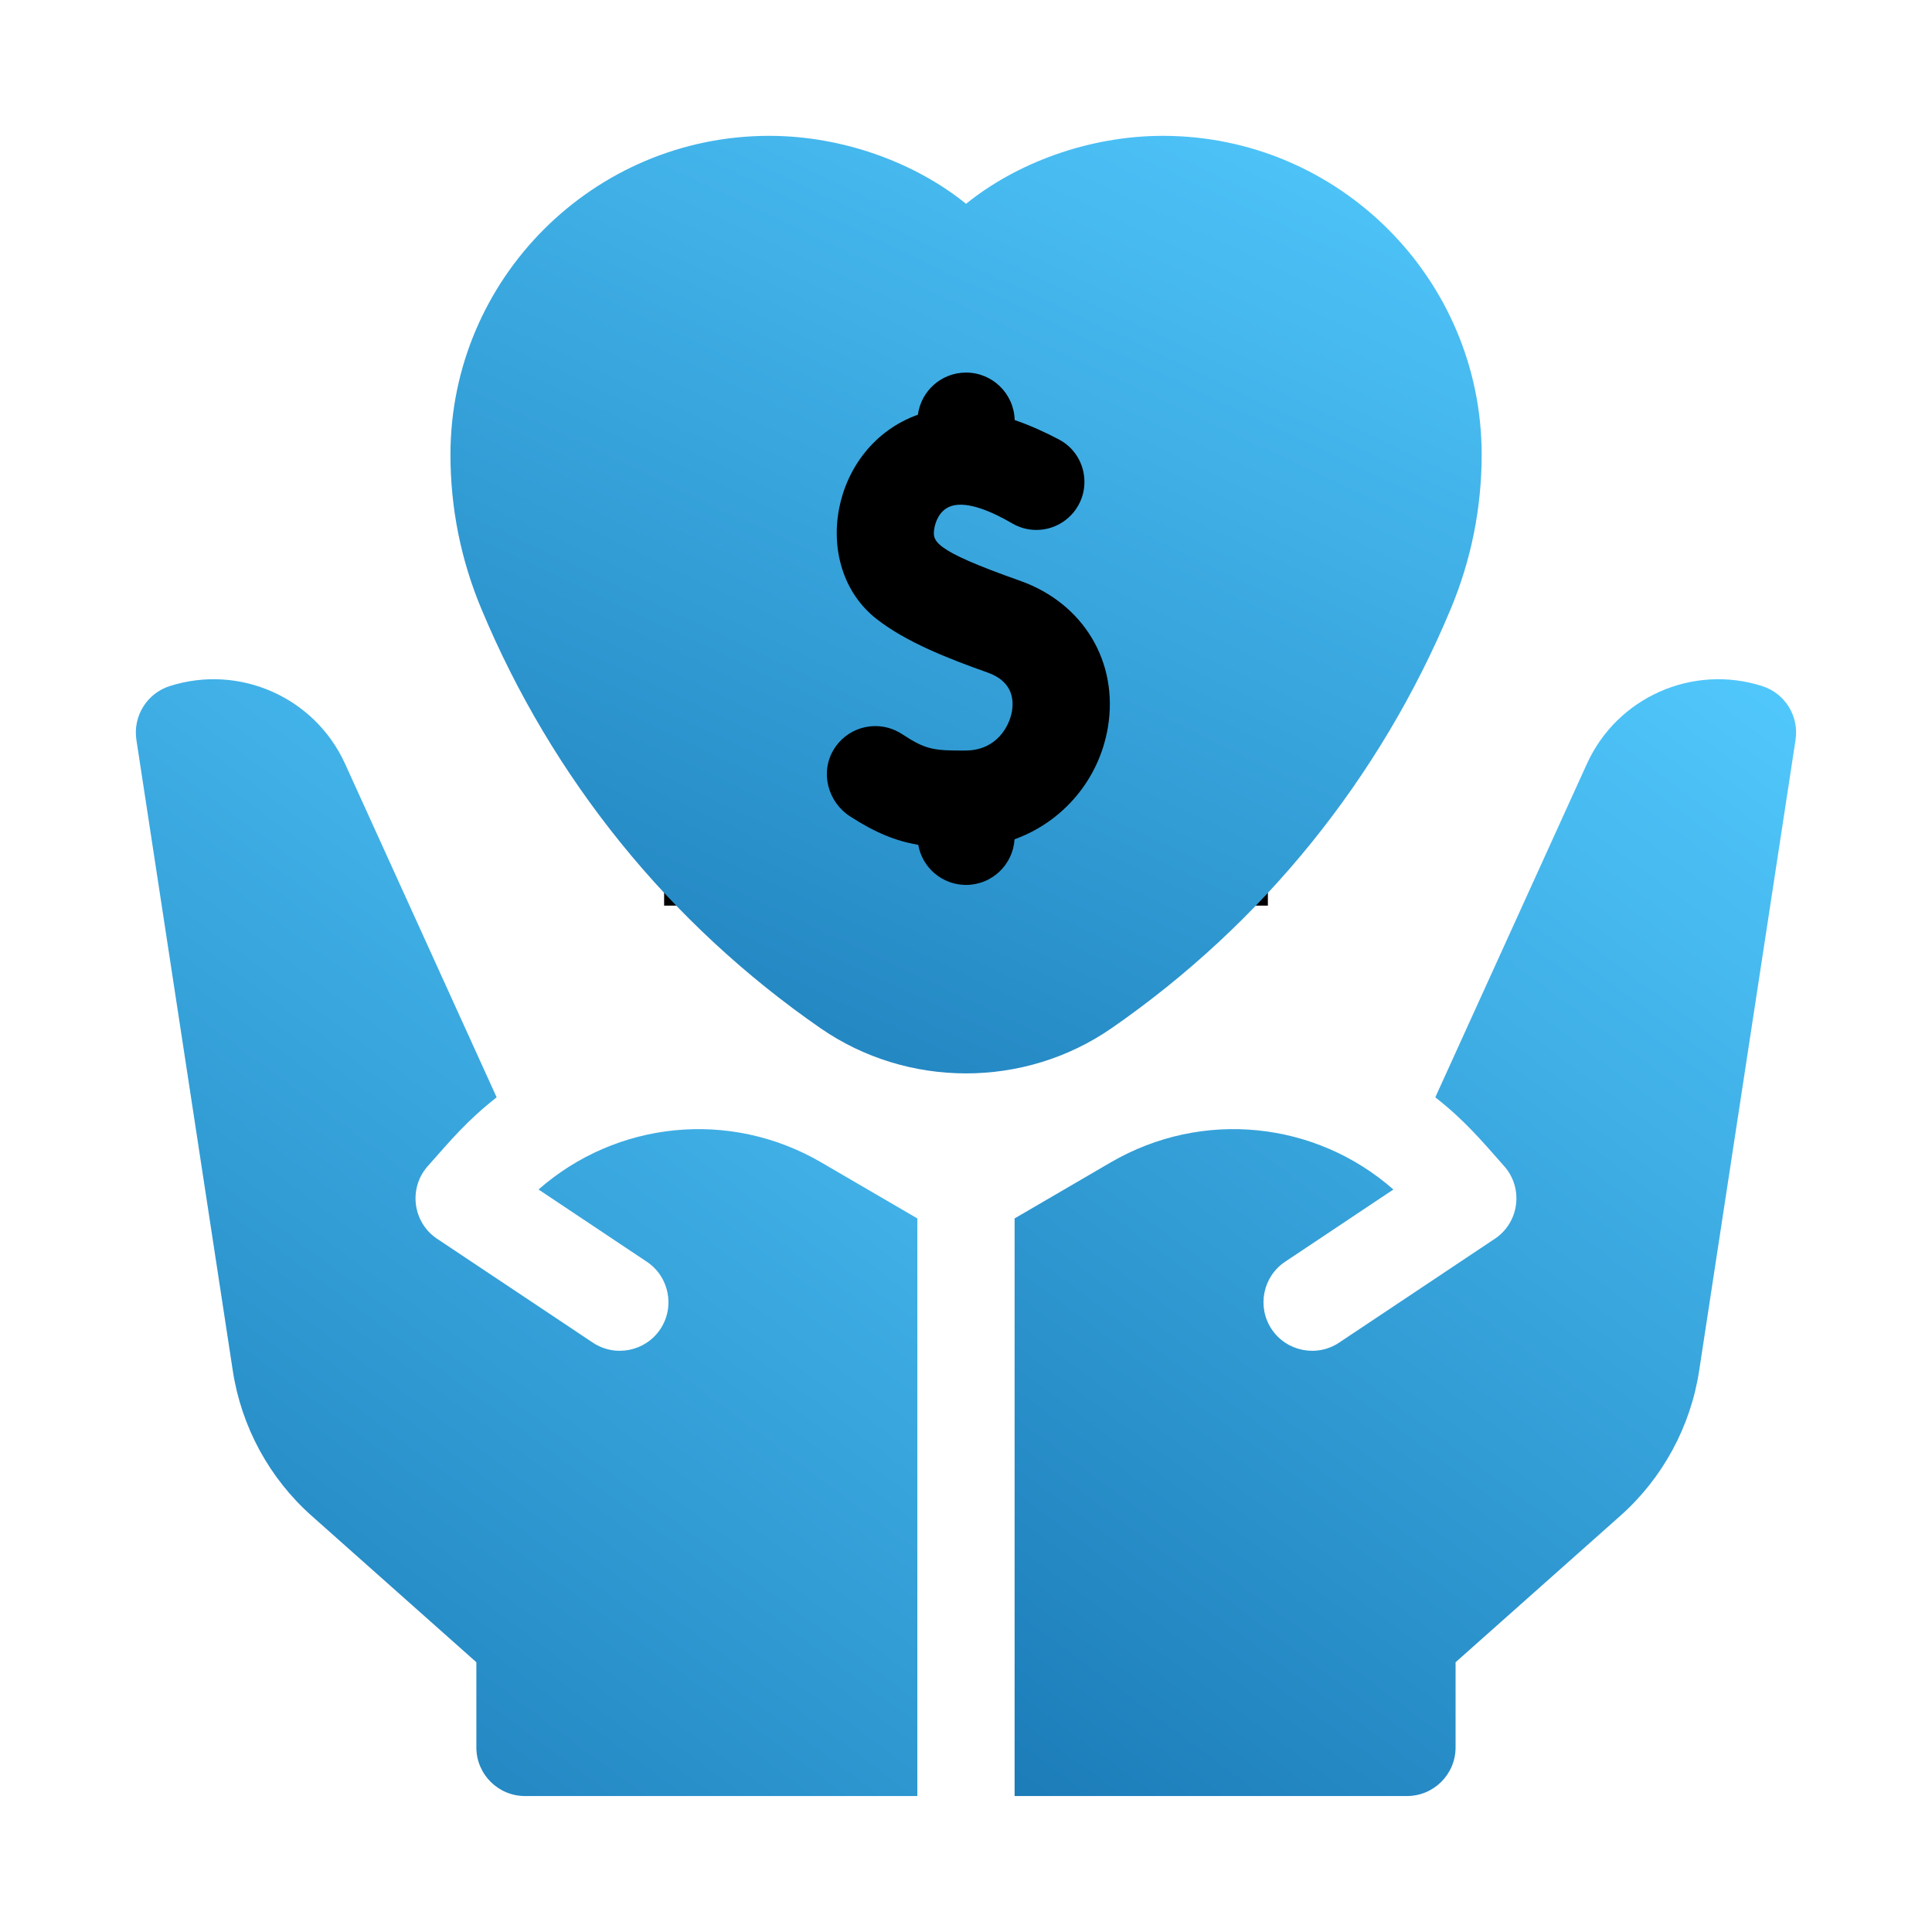
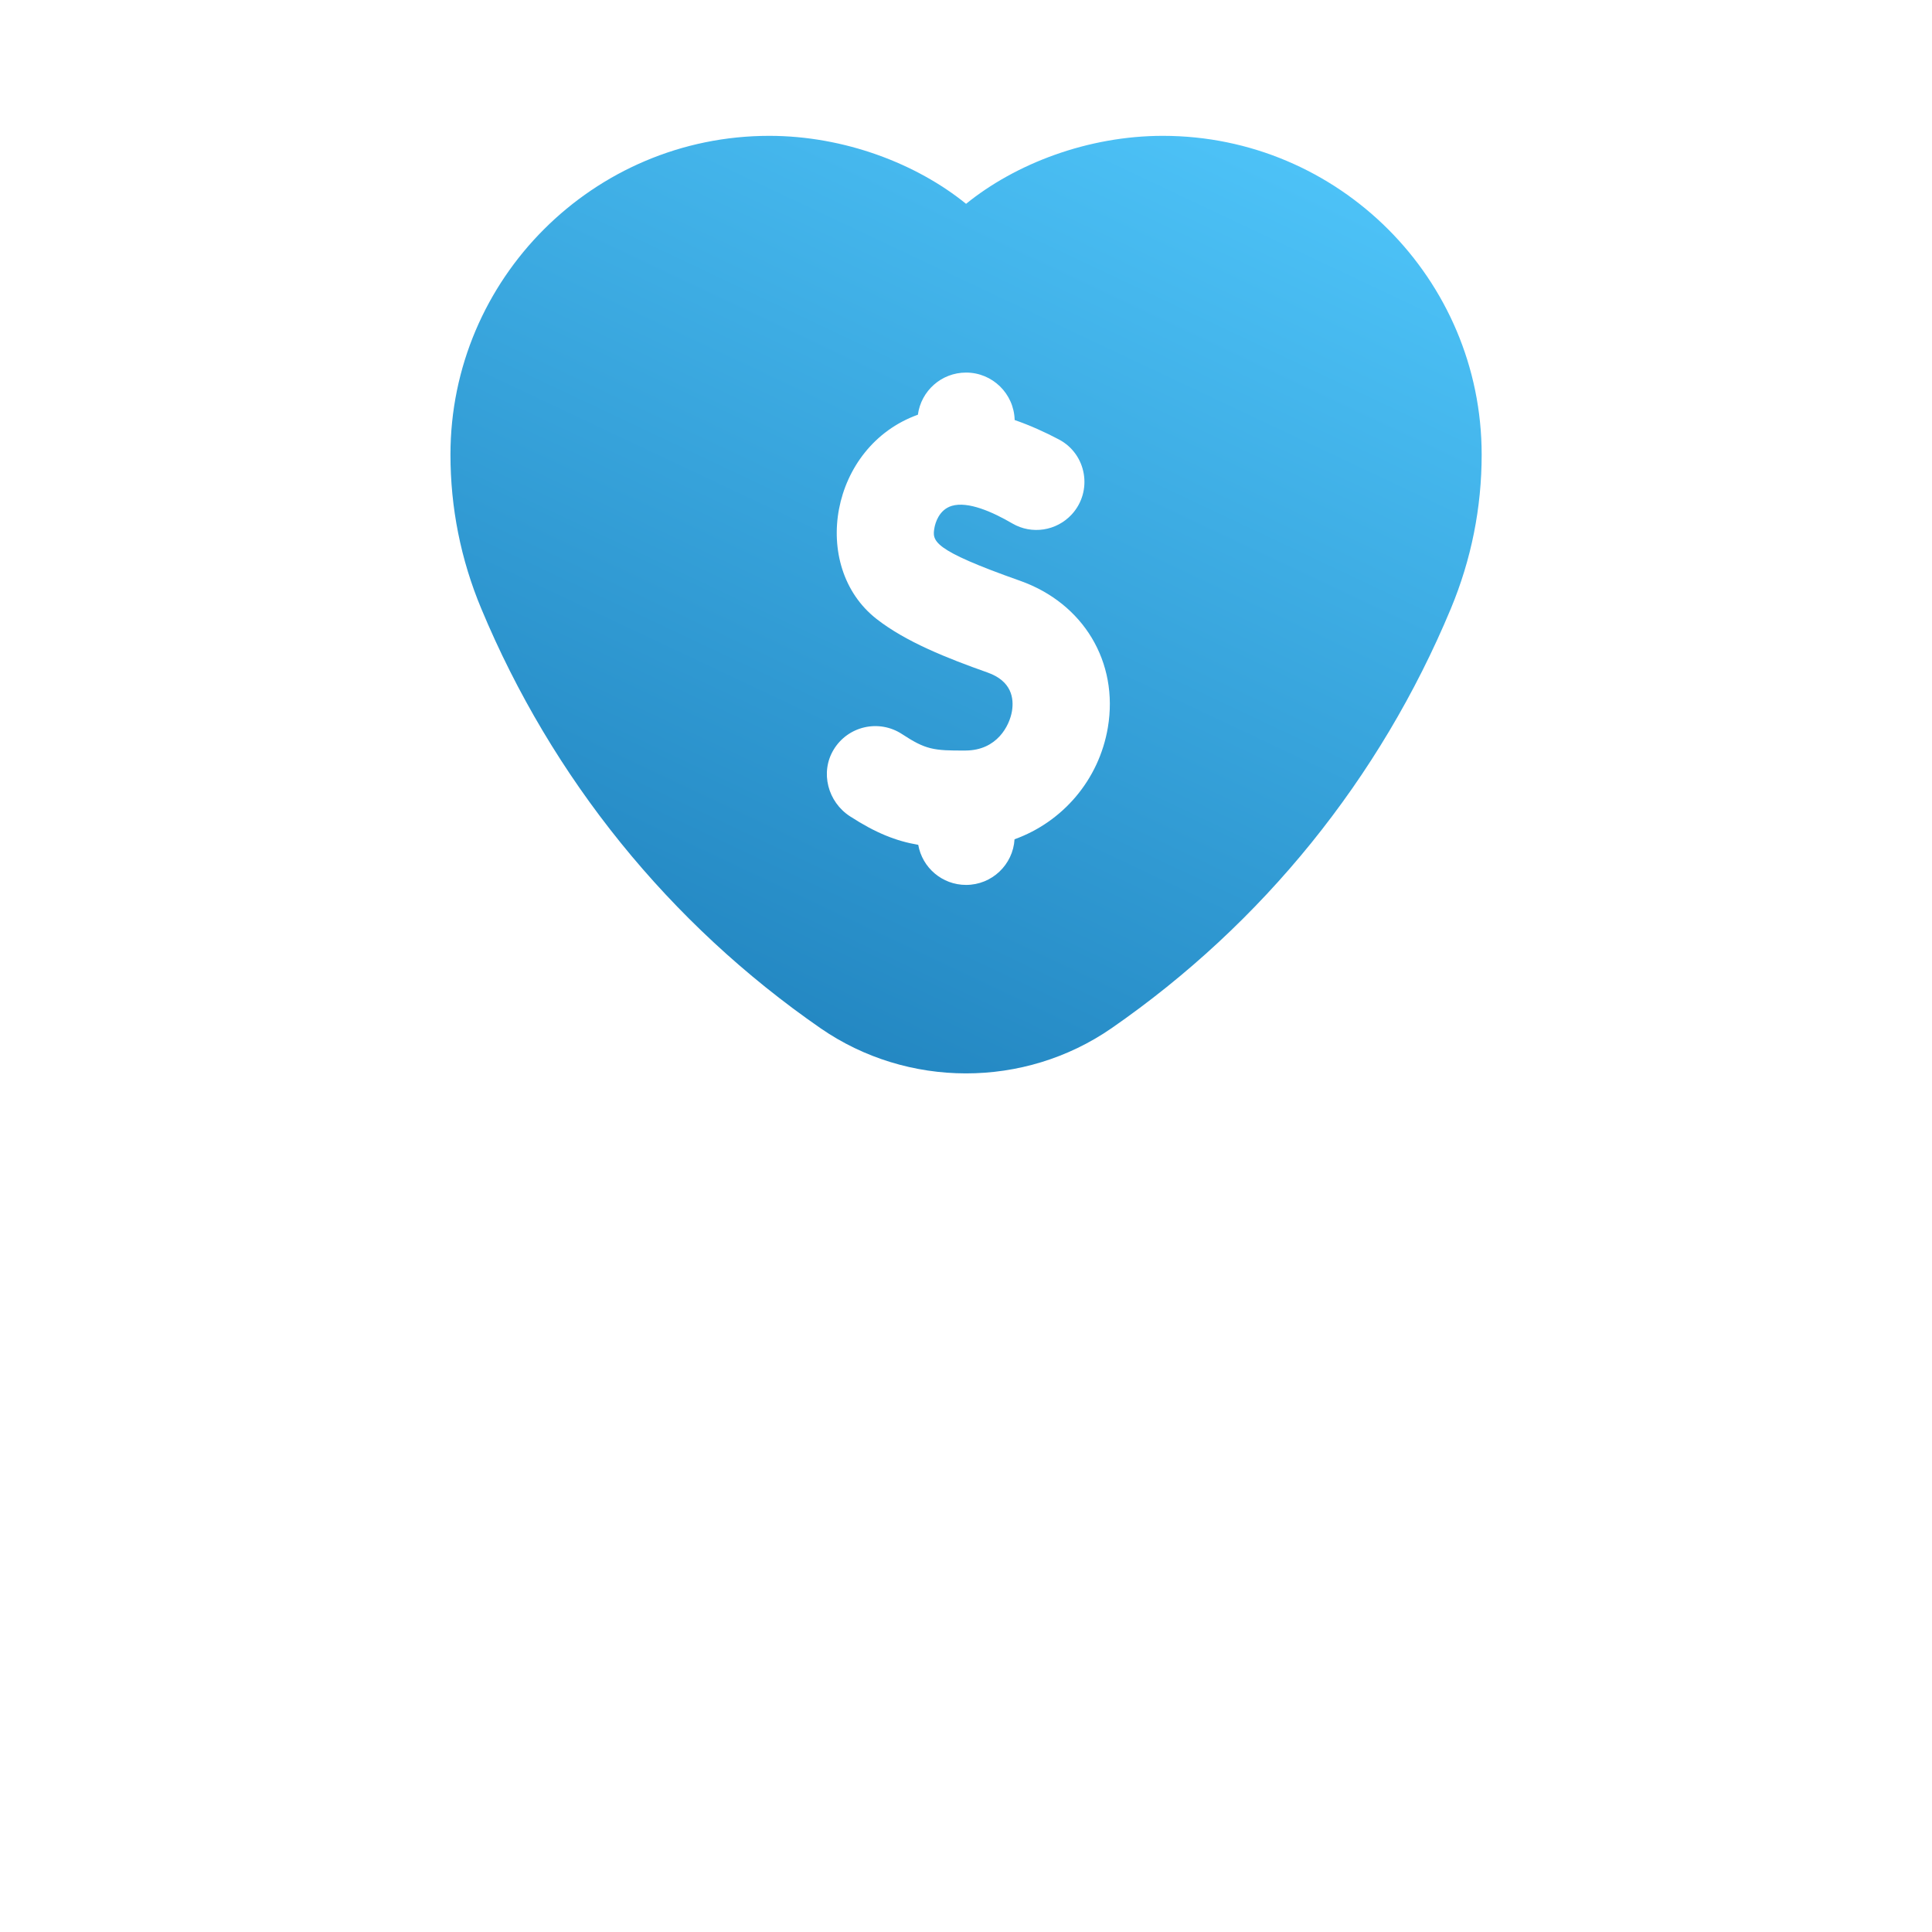
<svg xmlns="http://www.w3.org/2000/svg" width="32" height="32" viewBox="0 0 32 32" fill="none">
-   <rect x="11" y="6" width="10" height="9" fill="black" />
-   <path d="M8.92 19.702L10.713 20.898C11.083 21.145 11.183 21.645 10.937 22.015C10.689 22.386 10.187 22.484 9.819 22.238L7.241 20.519C6.833 20.247 6.762 19.678 7.086 19.314C7.479 18.871 7.731 18.565 8.226 18.175L5.716 12.652C5.214 11.548 3.965 10.995 2.81 11.364C2.433 11.485 2.2 11.862 2.259 12.253L3.856 22.705C3.998 23.631 4.461 24.485 5.162 25.107L7.89 27.532V28.943C7.89 29.387 8.251 29.748 8.695 29.748H15.194V20.181L13.604 19.254C12.083 18.367 10.205 18.572 8.92 19.702Z" fill="url(#paint0_linear_629_1523)" />
-   <path d="M29.189 11.364C28.035 10.995 26.785 11.548 26.284 12.652L23.773 18.175C24.266 18.563 24.523 18.874 24.913 19.314C25.237 19.678 25.166 20.247 24.758 20.519L22.18 22.238C21.812 22.484 21.31 22.386 21.062 22.015C20.816 21.645 20.916 21.145 21.286 20.898L23.079 19.702C21.794 18.572 19.916 18.367 18.395 19.254L16.805 20.181V29.748H23.304C23.748 29.748 24.109 29.387 24.109 28.943V27.532L26.837 25.107C27.538 24.485 28.001 23.631 28.143 22.705L29.74 12.253C29.799 11.862 29.566 11.485 29.189 11.364Z" fill="url(#paint1_linear_629_1523)" />
  <path d="M24.031 10.08C24.369 9.268 24.541 8.41 24.541 7.53C24.541 4.619 22.172 2.25 19.261 2.25C18.015 2.25 16.818 2.713 16.001 3.376C15.186 2.714 13.989 2.25 12.741 2.25C9.83 2.25 7.461 4.619 7.461 7.53C7.461 8.41 7.632 9.268 7.971 10.08C9.143 12.893 11.086 15.296 13.591 17.031C15.03 18.026 16.965 18.03 18.41 17.031C20.915 15.296 22.859 12.893 24.031 10.08ZM18.35 12.048C18.203 12.921 17.598 13.615 16.804 13.901C16.779 14.322 16.429 14.657 16.001 14.657C15.604 14.657 15.275 14.37 15.209 13.993C14.839 13.93 14.502 13.795 14.079 13.521C13.711 13.283 13.581 12.793 13.807 12.418C14.044 12.024 14.558 11.909 14.939 12.158C15.331 12.415 15.458 12.435 15.995 12.431C16.514 12.428 16.72 12.021 16.761 11.781C16.797 11.566 16.756 11.28 16.357 11.139C15.688 10.902 15.002 10.631 14.516 10.25C13.409 9.381 13.743 7.393 15.203 6.869C15.256 6.475 15.592 6.171 16.001 6.171C16.439 6.171 16.795 6.521 16.806 6.957C17.066 7.047 17.316 7.161 17.539 7.279C18 7.522 18.104 8.137 17.751 8.521C17.499 8.794 17.09 8.858 16.769 8.671C16.442 8.48 16.034 8.298 15.764 8.379C15.55 8.444 15.492 8.667 15.479 8.733C15.437 8.961 15.426 9.1 16.894 9.619C17.946 9.991 18.531 10.967 18.35 12.048Z" fill="url(#paint2_linear_629_1523)" />
  <defs>
    <linearGradient id="paint0_linear_629_1523" x1="11.804" y1="7.726" x2="-9.068" y2="35.855" gradientUnits="userSpaceOnUse">
      <stop stop-color="#53CBFF" />
      <stop offset="1" stop-color="#005595" />
    </linearGradient>
    <linearGradient id="paint1_linear_629_1523" x1="26.359" y1="7.726" x2="5.487" y2="35.855" gradientUnits="userSpaceOnUse">
      <stop stop-color="#53CBFF" />
      <stop offset="1" stop-color="#005595" />
    </linearGradient>
    <linearGradient id="paint2_linear_629_1523" x1="20.067" y1="-0.708" x2="5.933" y2="29.234" gradientUnits="userSpaceOnUse">
      <stop stop-color="#53CBFF" />
      <stop offset="1" stop-color="#005595" />
    </linearGradient>
  </defs>
</svg>